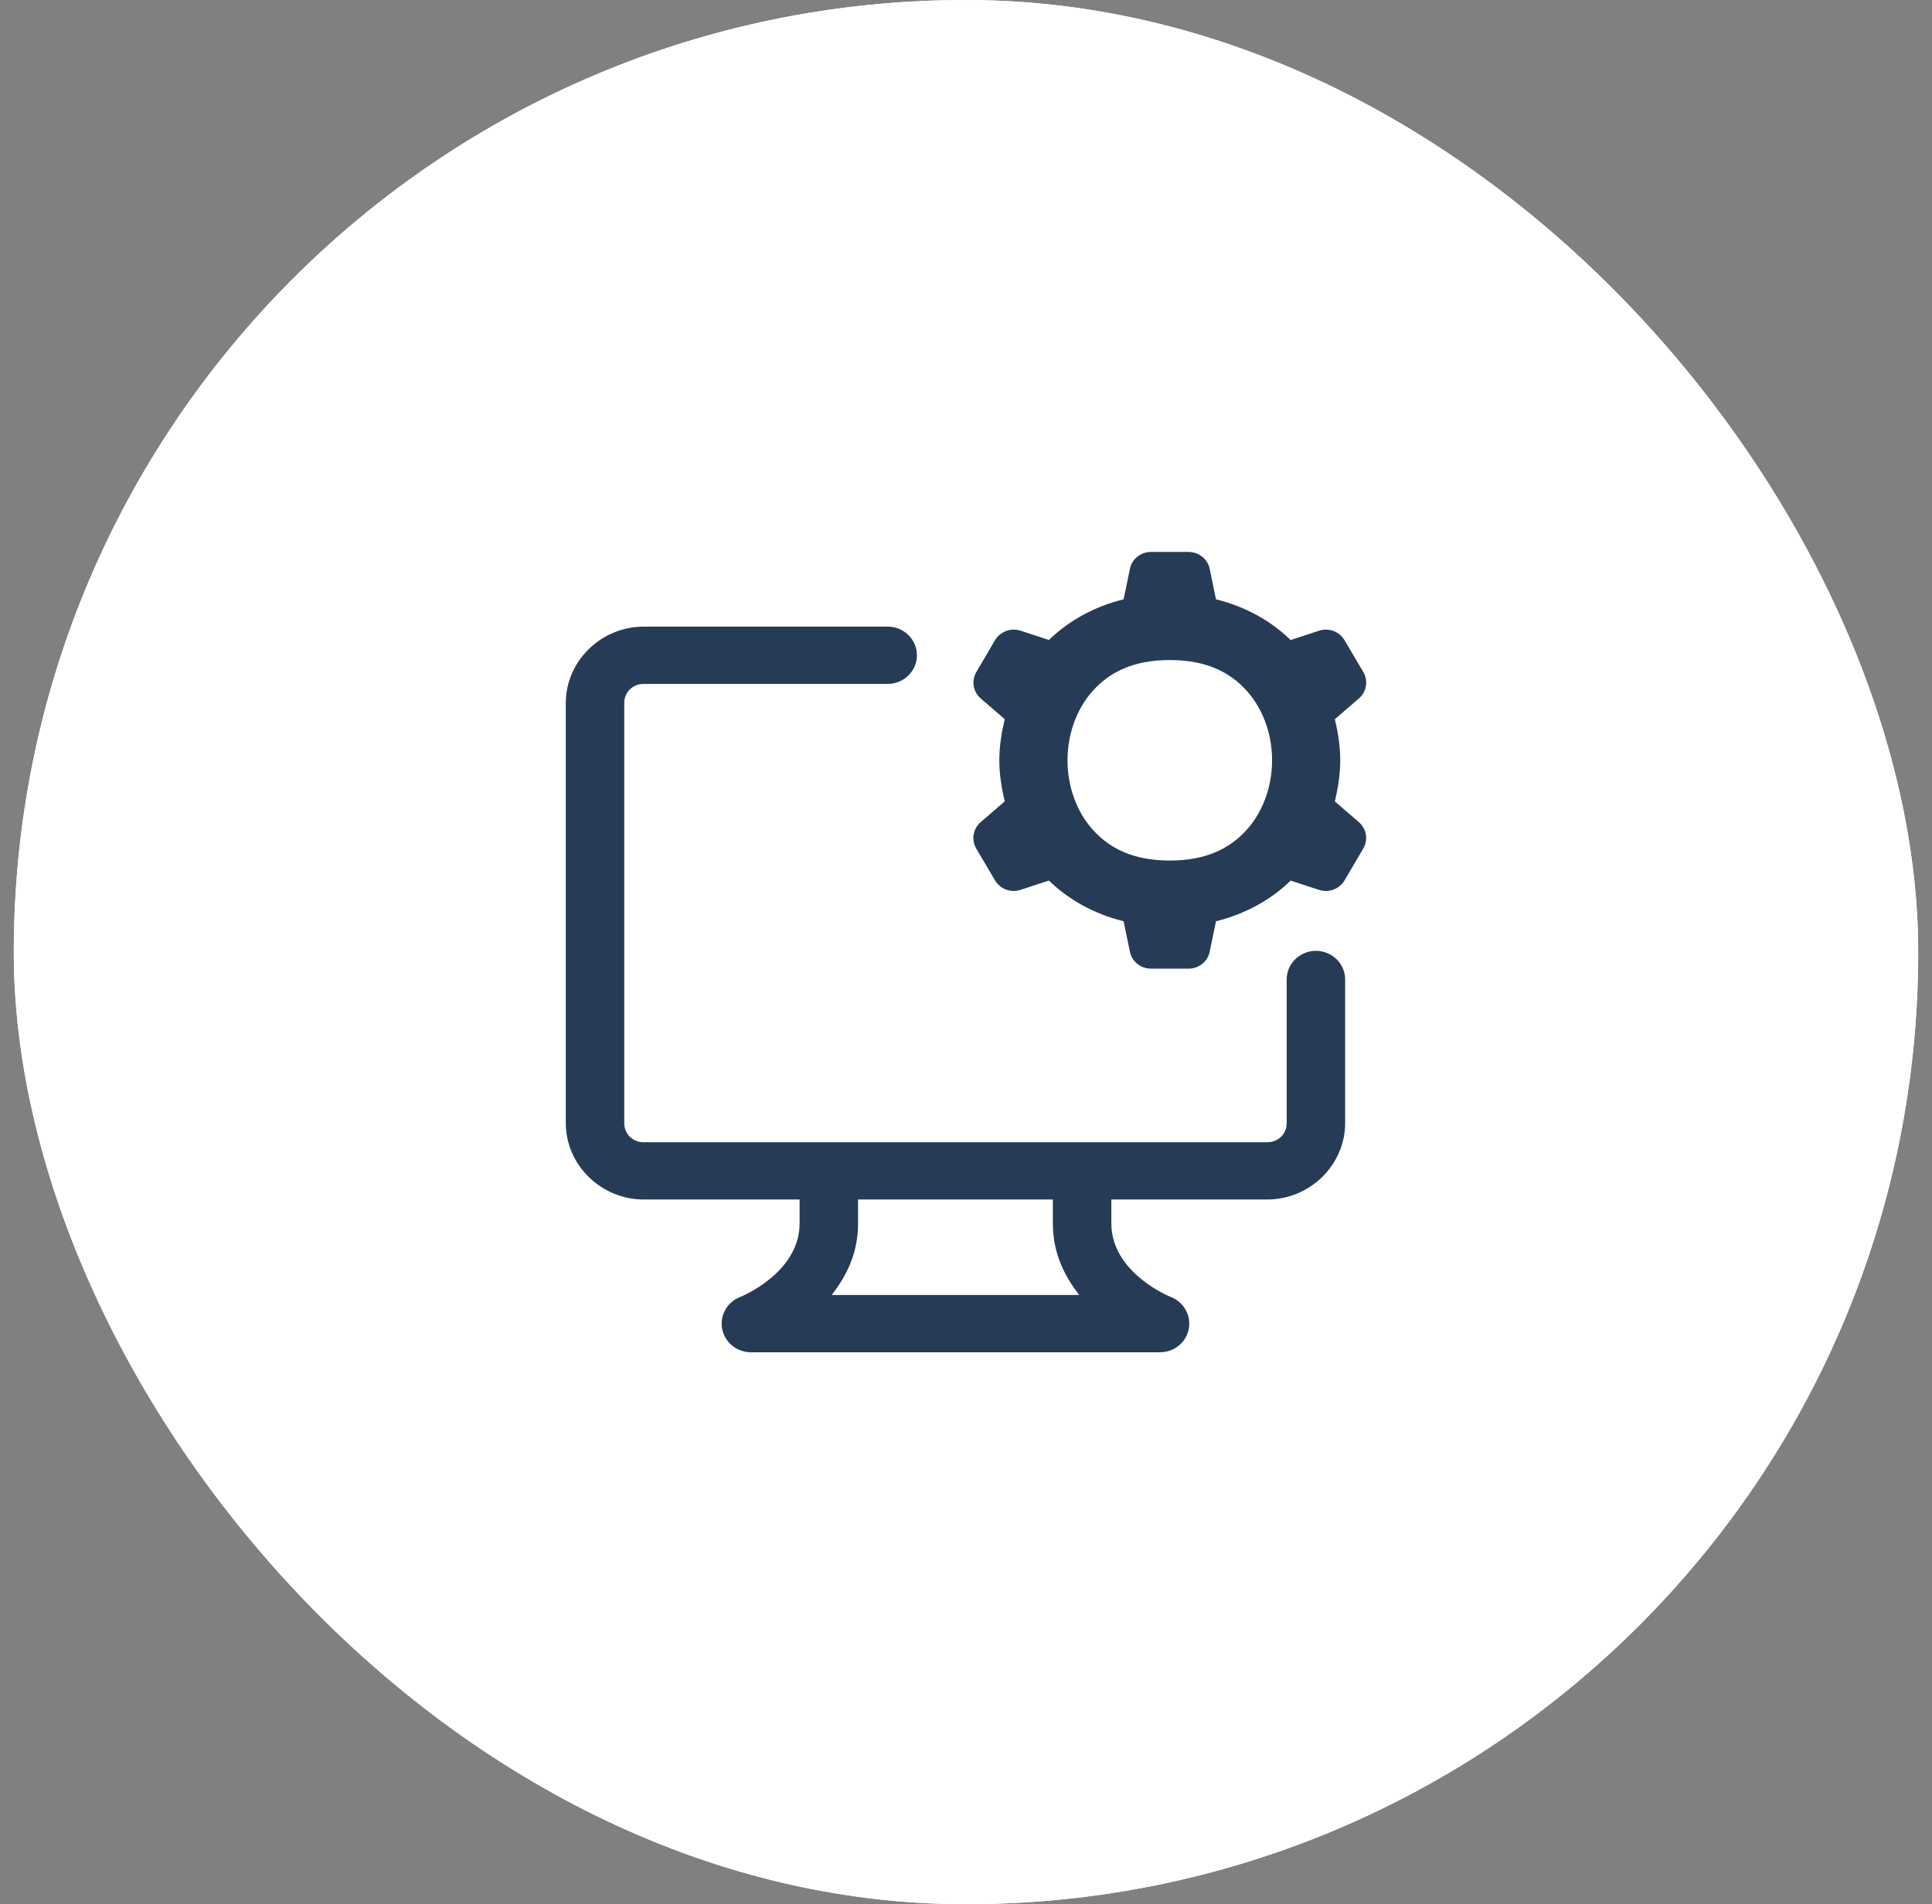
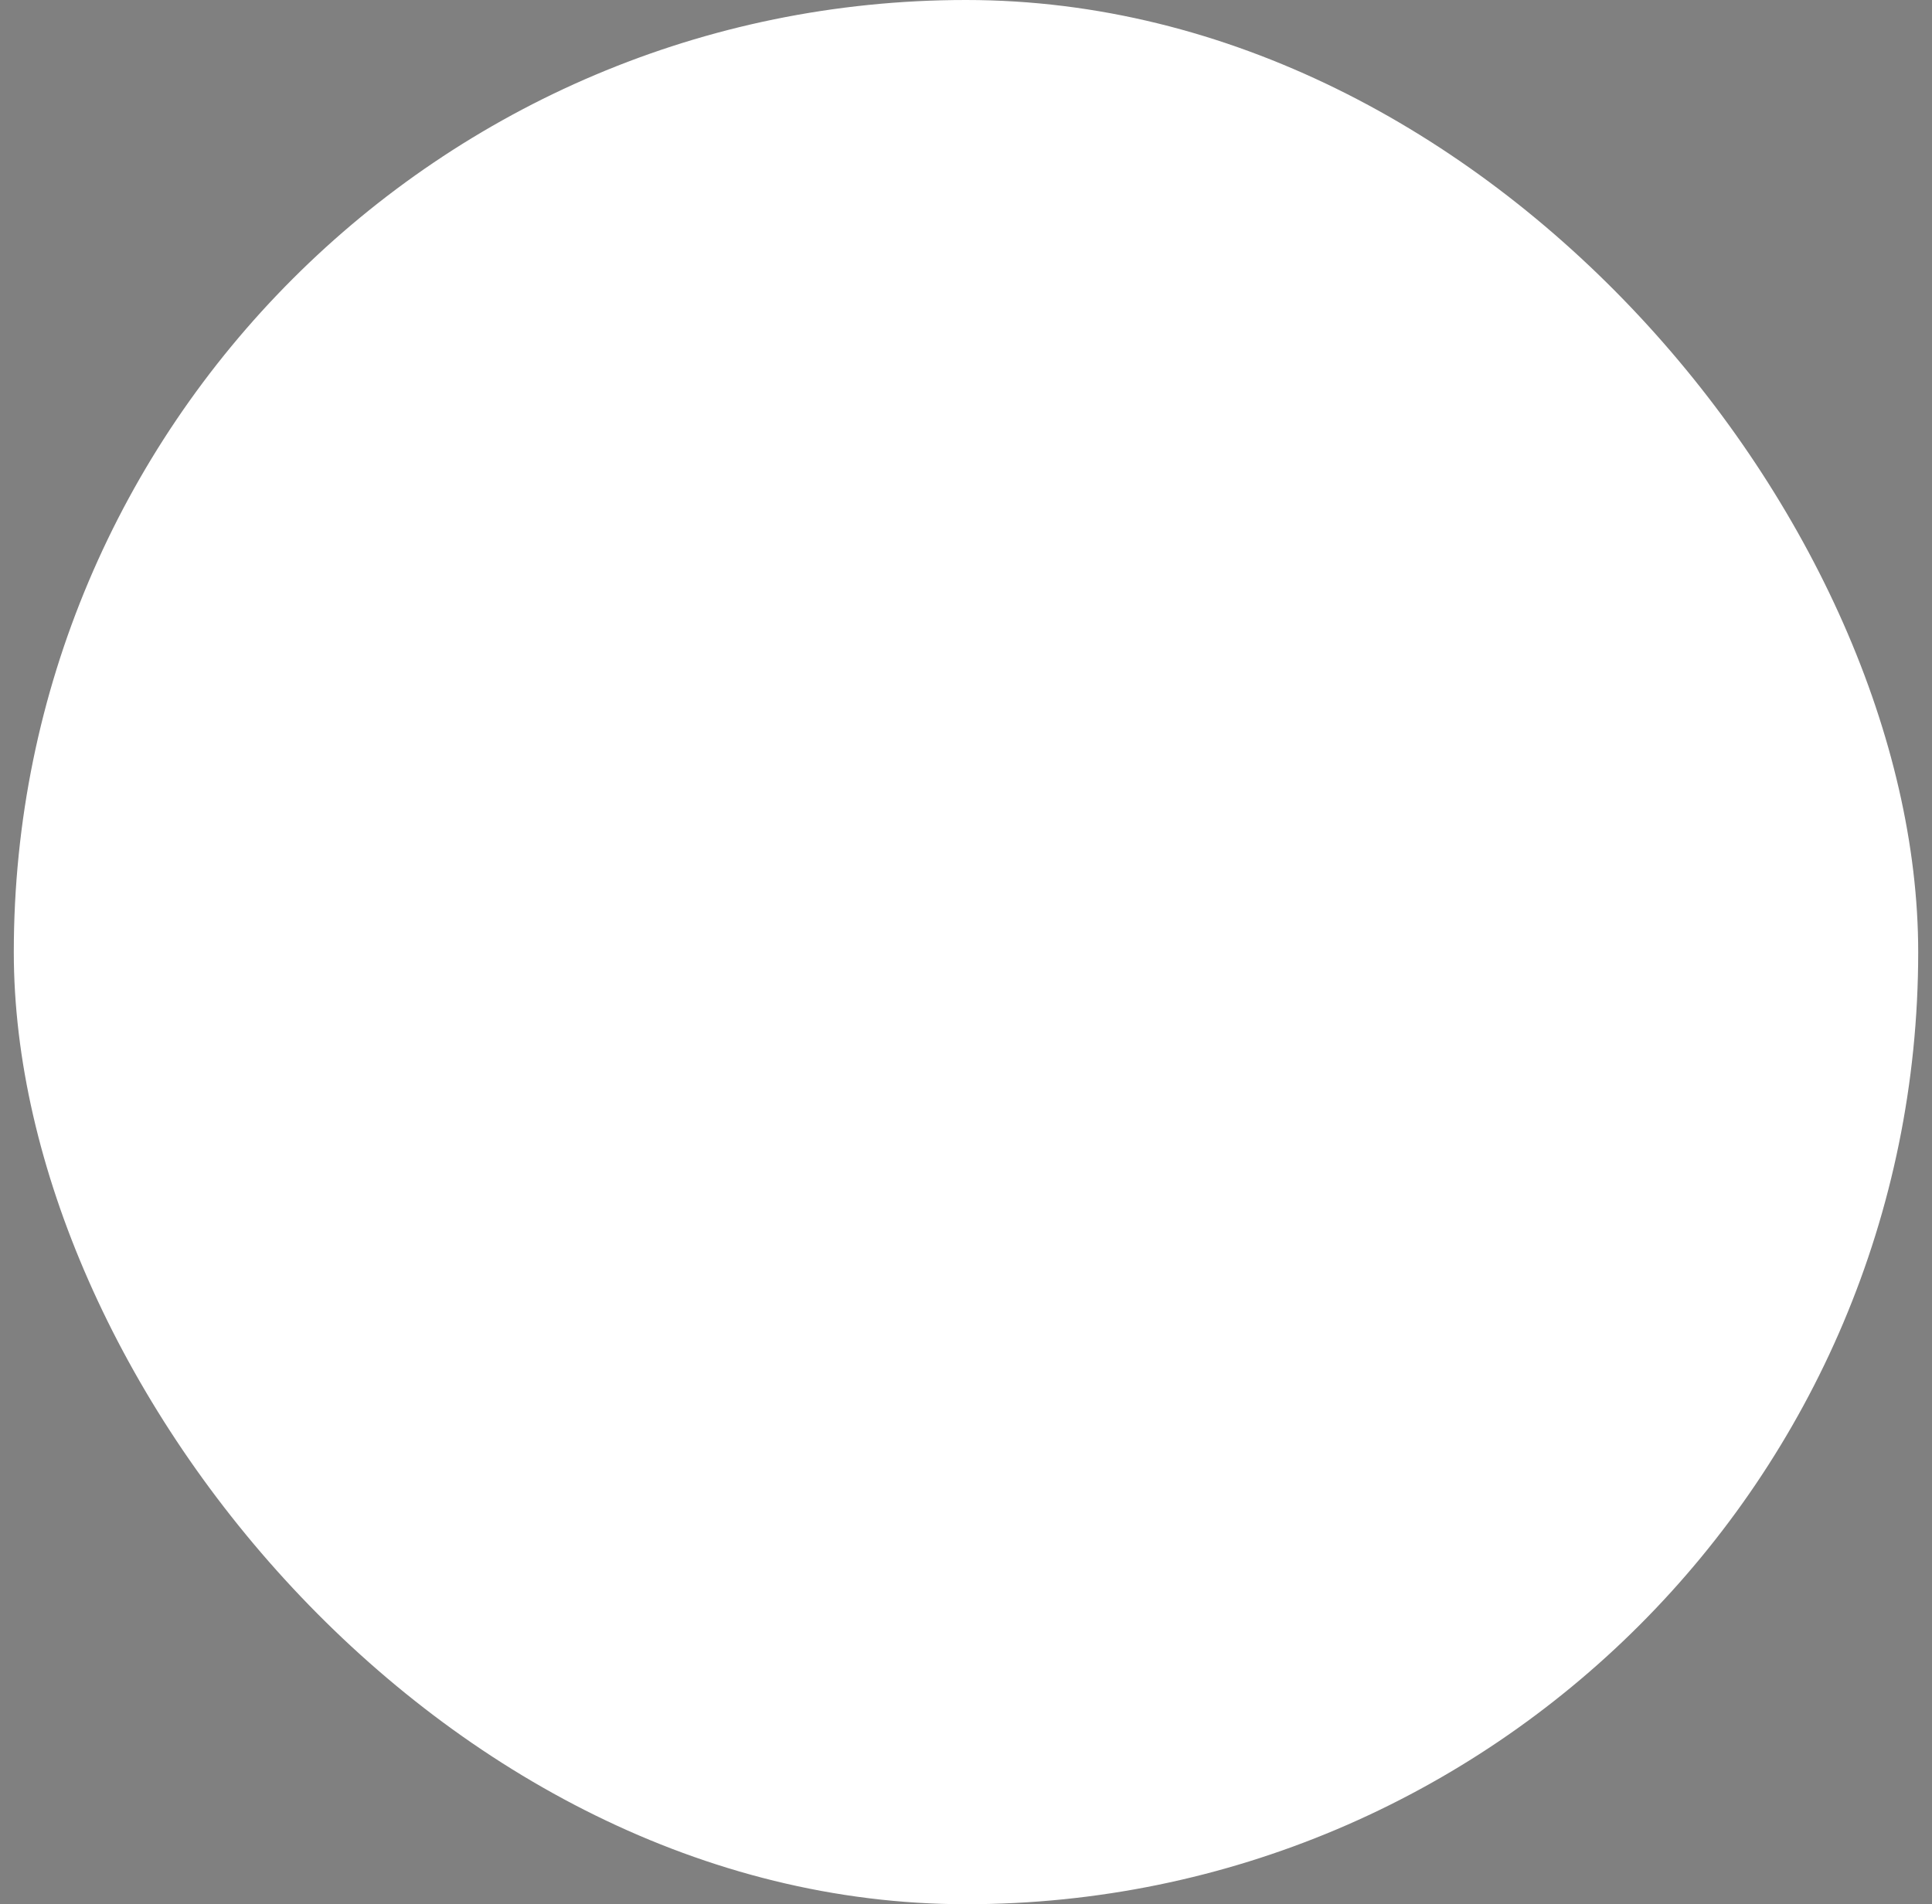
<svg xmlns="http://www.w3.org/2000/svg" width="70" height="69" viewBox="0 0 70 69" fill="none">
  <rect x="0" y="0" width="70" height="69" fill="#808080" stroke="none" />
  <rect x="0.5" width="69" height="69" rx="34.5" fill="white" />
-   <rect x="0.5" width="69" height="69" rx="34.5" fill="white" />
-   <path d="M41.703 20C41.331 20 41.012 20.254 40.939 20.611L40.71 21.716C39.628 21.985 38.711 22.502 38.005 23.189L36.979 22.854C36.627 22.738 36.239 22.882 36.052 23.198L35.374 24.352C35.188 24.667 35.256 25.068 35.534 25.309L36.403 26.06C36.287 26.551 36.207 27.049 36.207 27.549C36.207 28.05 36.287 28.548 36.403 29.039L35.531 29.79C35.253 30.031 35.186 30.431 35.371 30.747L36.052 31.901C36.239 32.217 36.623 32.359 36.976 32.244L38.005 31.907C38.711 32.594 39.627 33.114 40.71 33.382L40.939 34.488C41.012 34.845 41.334 35.099 41.705 35.099H43.065C43.436 35.099 43.755 34.845 43.829 34.488L44.057 33.382C45.139 33.114 46.056 32.597 46.763 31.909L47.788 32.244C48.14 32.361 48.529 32.217 48.715 31.901L49.393 30.747C49.58 30.431 49.511 30.031 49.233 29.79L48.365 29.039C48.48 28.548 48.56 28.05 48.56 27.549C48.56 27.049 48.48 26.551 48.365 26.06L49.236 25.309C49.514 25.068 49.581 24.667 49.396 24.352L48.715 23.198C48.529 22.882 48.144 22.739 47.791 22.854L46.763 23.192C46.056 22.504 45.14 21.985 44.057 21.716L43.829 20.611C43.755 20.254 43.433 20 43.062 20H41.703ZM23.324 22.706C21.777 22.706 20.5 23.957 20.5 25.474V40.697C20.5 42.213 21.777 43.464 23.324 43.464H28.971V44.329C28.971 46.138 26.823 46.994 26.823 46.994C26.593 47.082 26.401 47.246 26.281 47.458C26.161 47.669 26.12 47.915 26.166 48.153C26.211 48.391 26.34 48.606 26.53 48.761C26.72 48.915 26.959 49 27.206 49H36.736H42.031C42.278 49 42.517 48.915 42.707 48.761C42.897 48.606 43.026 48.391 43.071 48.153C43.117 47.915 43.076 47.669 42.956 47.458C42.836 47.246 42.644 47.082 42.414 46.994C42.414 46.994 40.266 46.138 40.266 44.329V43.464H45.913C47.46 43.464 48.737 42.213 48.737 40.697V35.507C48.739 35.369 48.713 35.233 48.661 35.105C48.608 34.977 48.531 34.861 48.432 34.763C48.334 34.665 48.216 34.588 48.087 34.535C47.957 34.481 47.818 34.454 47.678 34.454C47.538 34.454 47.399 34.481 47.269 34.535C47.14 34.588 47.023 34.665 46.924 34.763C46.825 34.861 46.748 34.977 46.695 35.105C46.643 35.233 46.617 35.369 46.619 35.507V40.697C46.619 41.09 46.315 41.389 45.913 41.389H23.324C22.922 41.389 22.618 41.09 22.618 40.697V25.474C22.618 25.08 22.922 24.782 23.324 24.782H32.148C32.288 24.784 32.427 24.758 32.558 24.707C32.688 24.655 32.806 24.579 32.906 24.483C33.006 24.386 33.086 24.271 33.14 24.144C33.194 24.017 33.222 23.881 33.222 23.744C33.222 23.606 33.194 23.47 33.14 23.343C33.086 23.216 33.006 23.101 32.906 23.004C32.806 22.908 32.688 22.832 32.558 22.78C32.427 22.729 32.288 22.704 32.148 22.706H23.324ZM42.384 23.917C43.722 23.917 44.569 24.366 45.166 25.025C45.763 25.683 46.09 26.608 46.09 27.549C46.09 28.491 45.763 29.415 45.166 30.074C44.569 30.732 43.722 31.182 42.384 31.182C41.045 31.182 40.199 30.732 39.601 30.074C39.004 29.415 38.678 28.491 38.678 27.549C38.678 26.608 39.004 25.683 39.601 25.025C40.199 24.366 41.045 23.917 42.384 23.917ZM31.089 43.464H38.148V44.329C38.148 45.435 38.579 46.242 39.099 46.924H36.736H30.137C30.658 46.242 31.089 45.435 31.089 44.329V43.464Z" fill="#263B56" />
</svg>